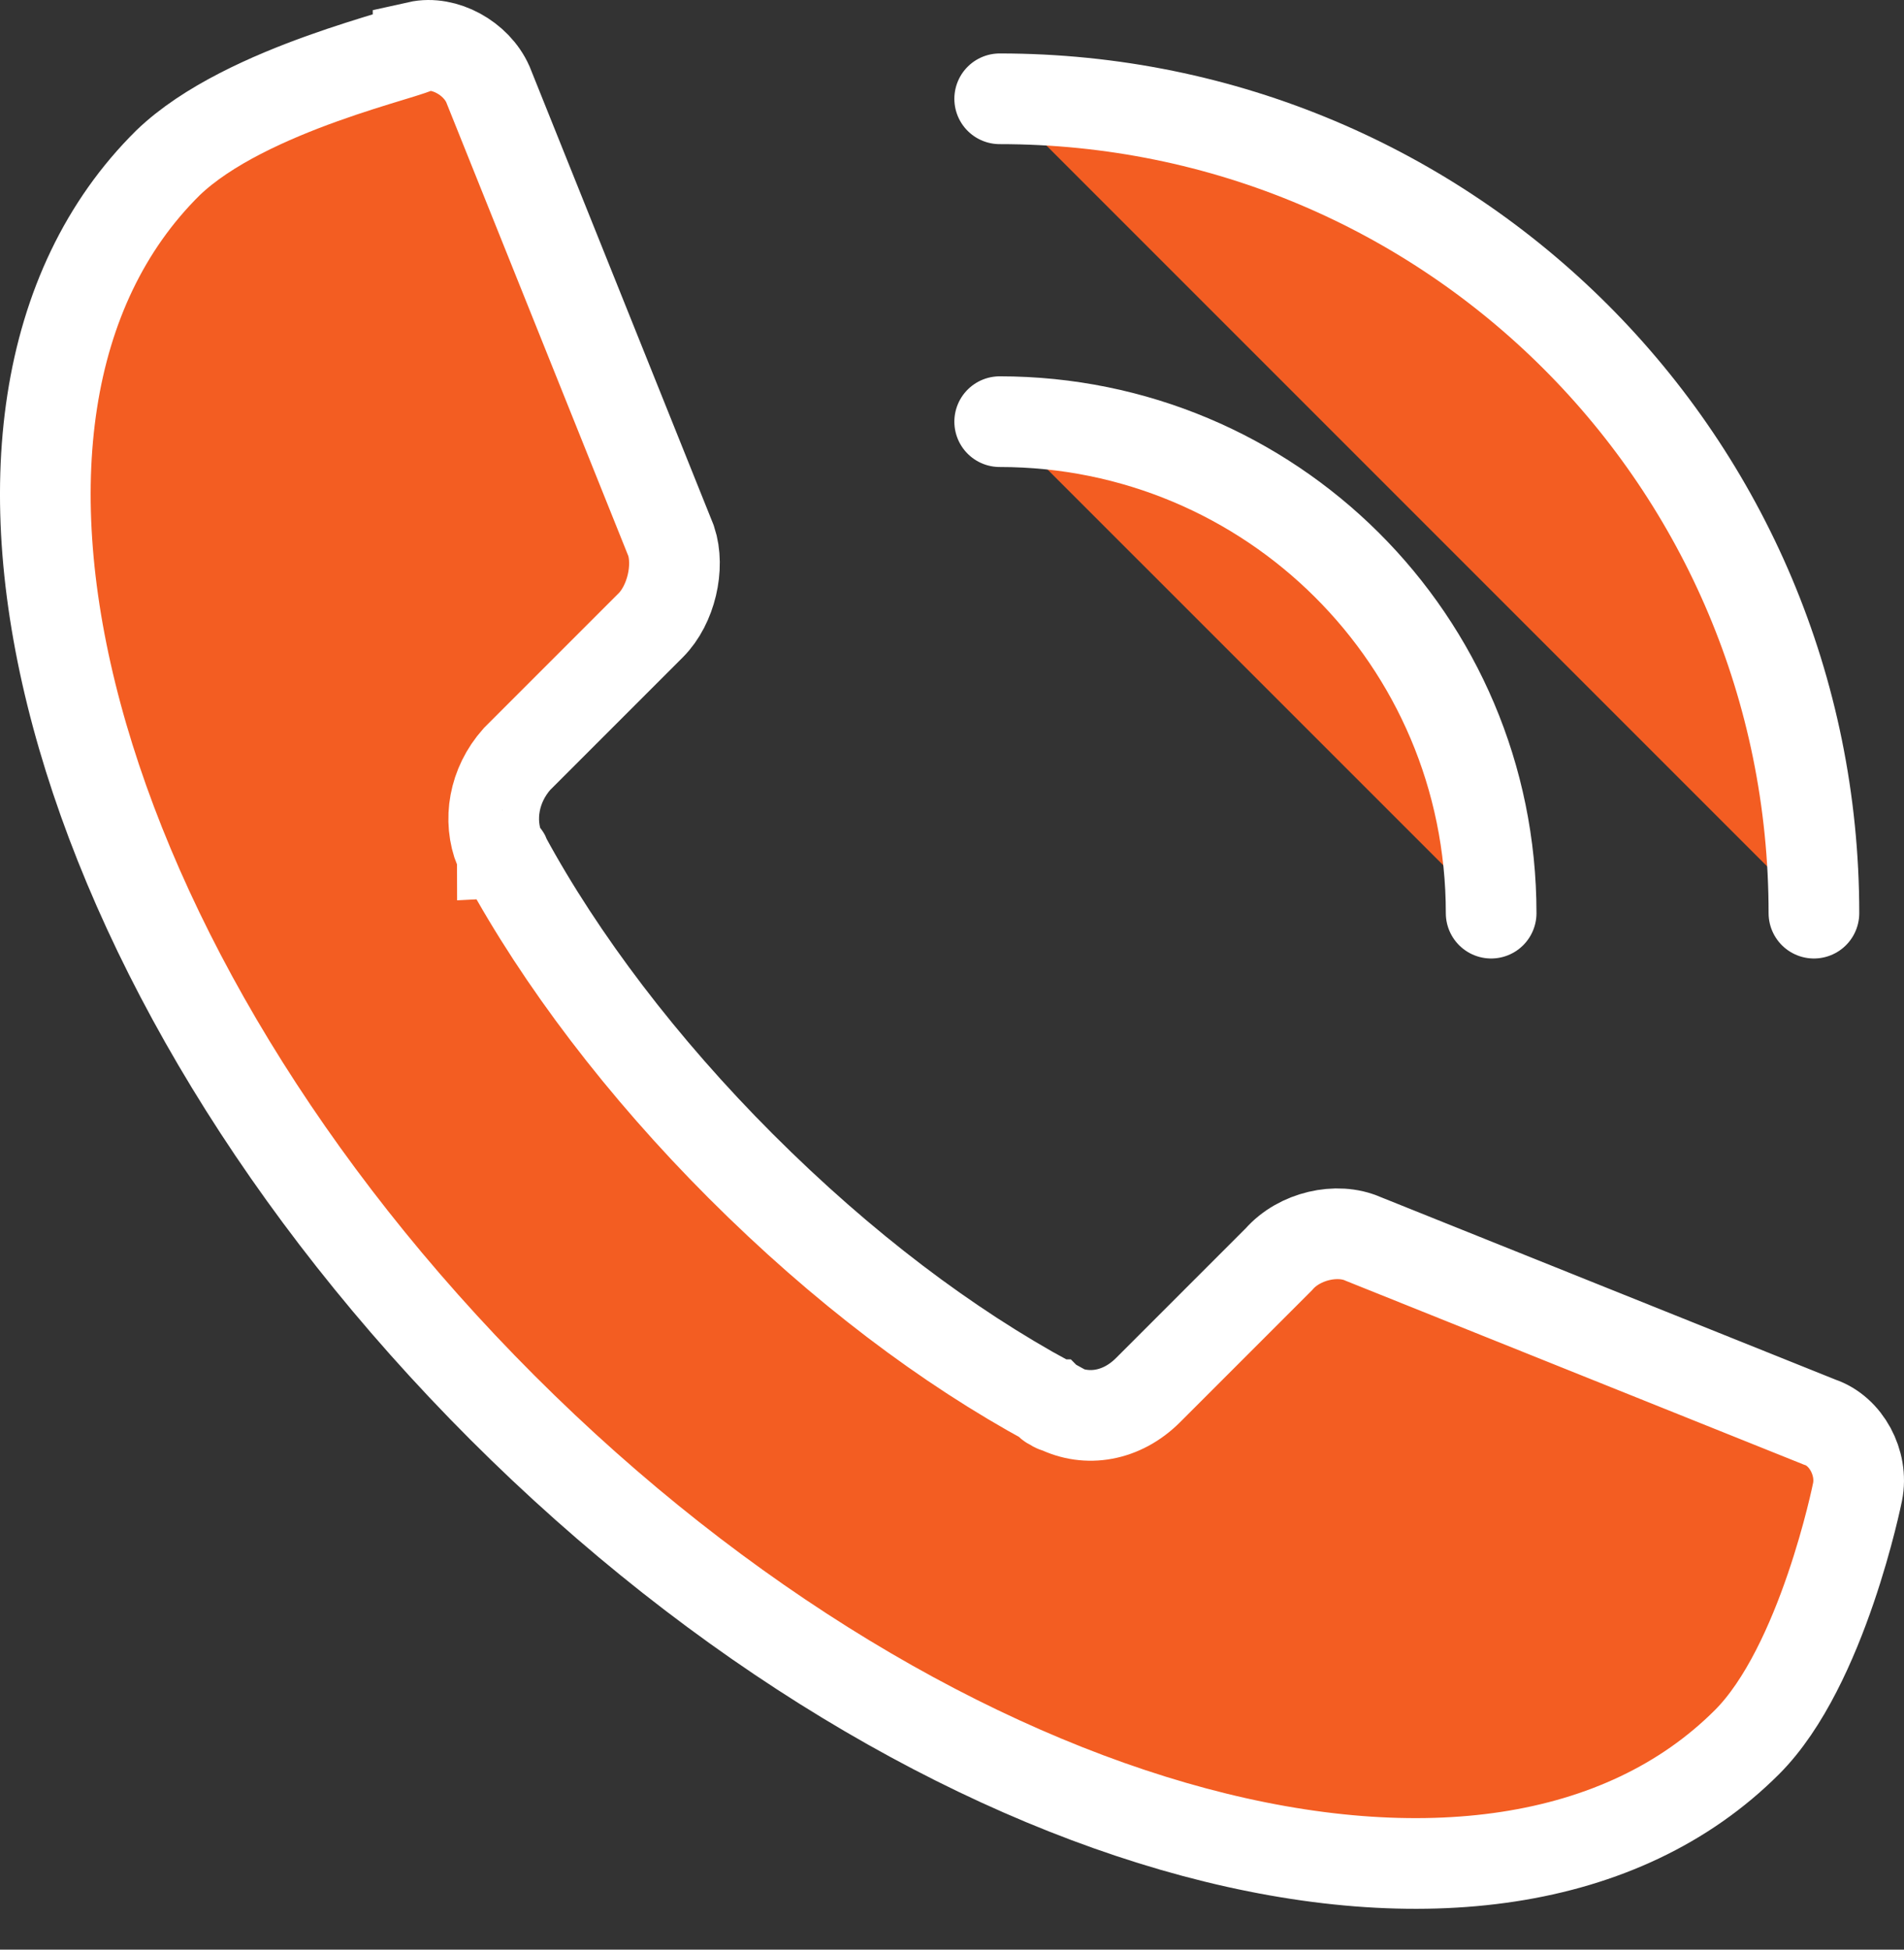
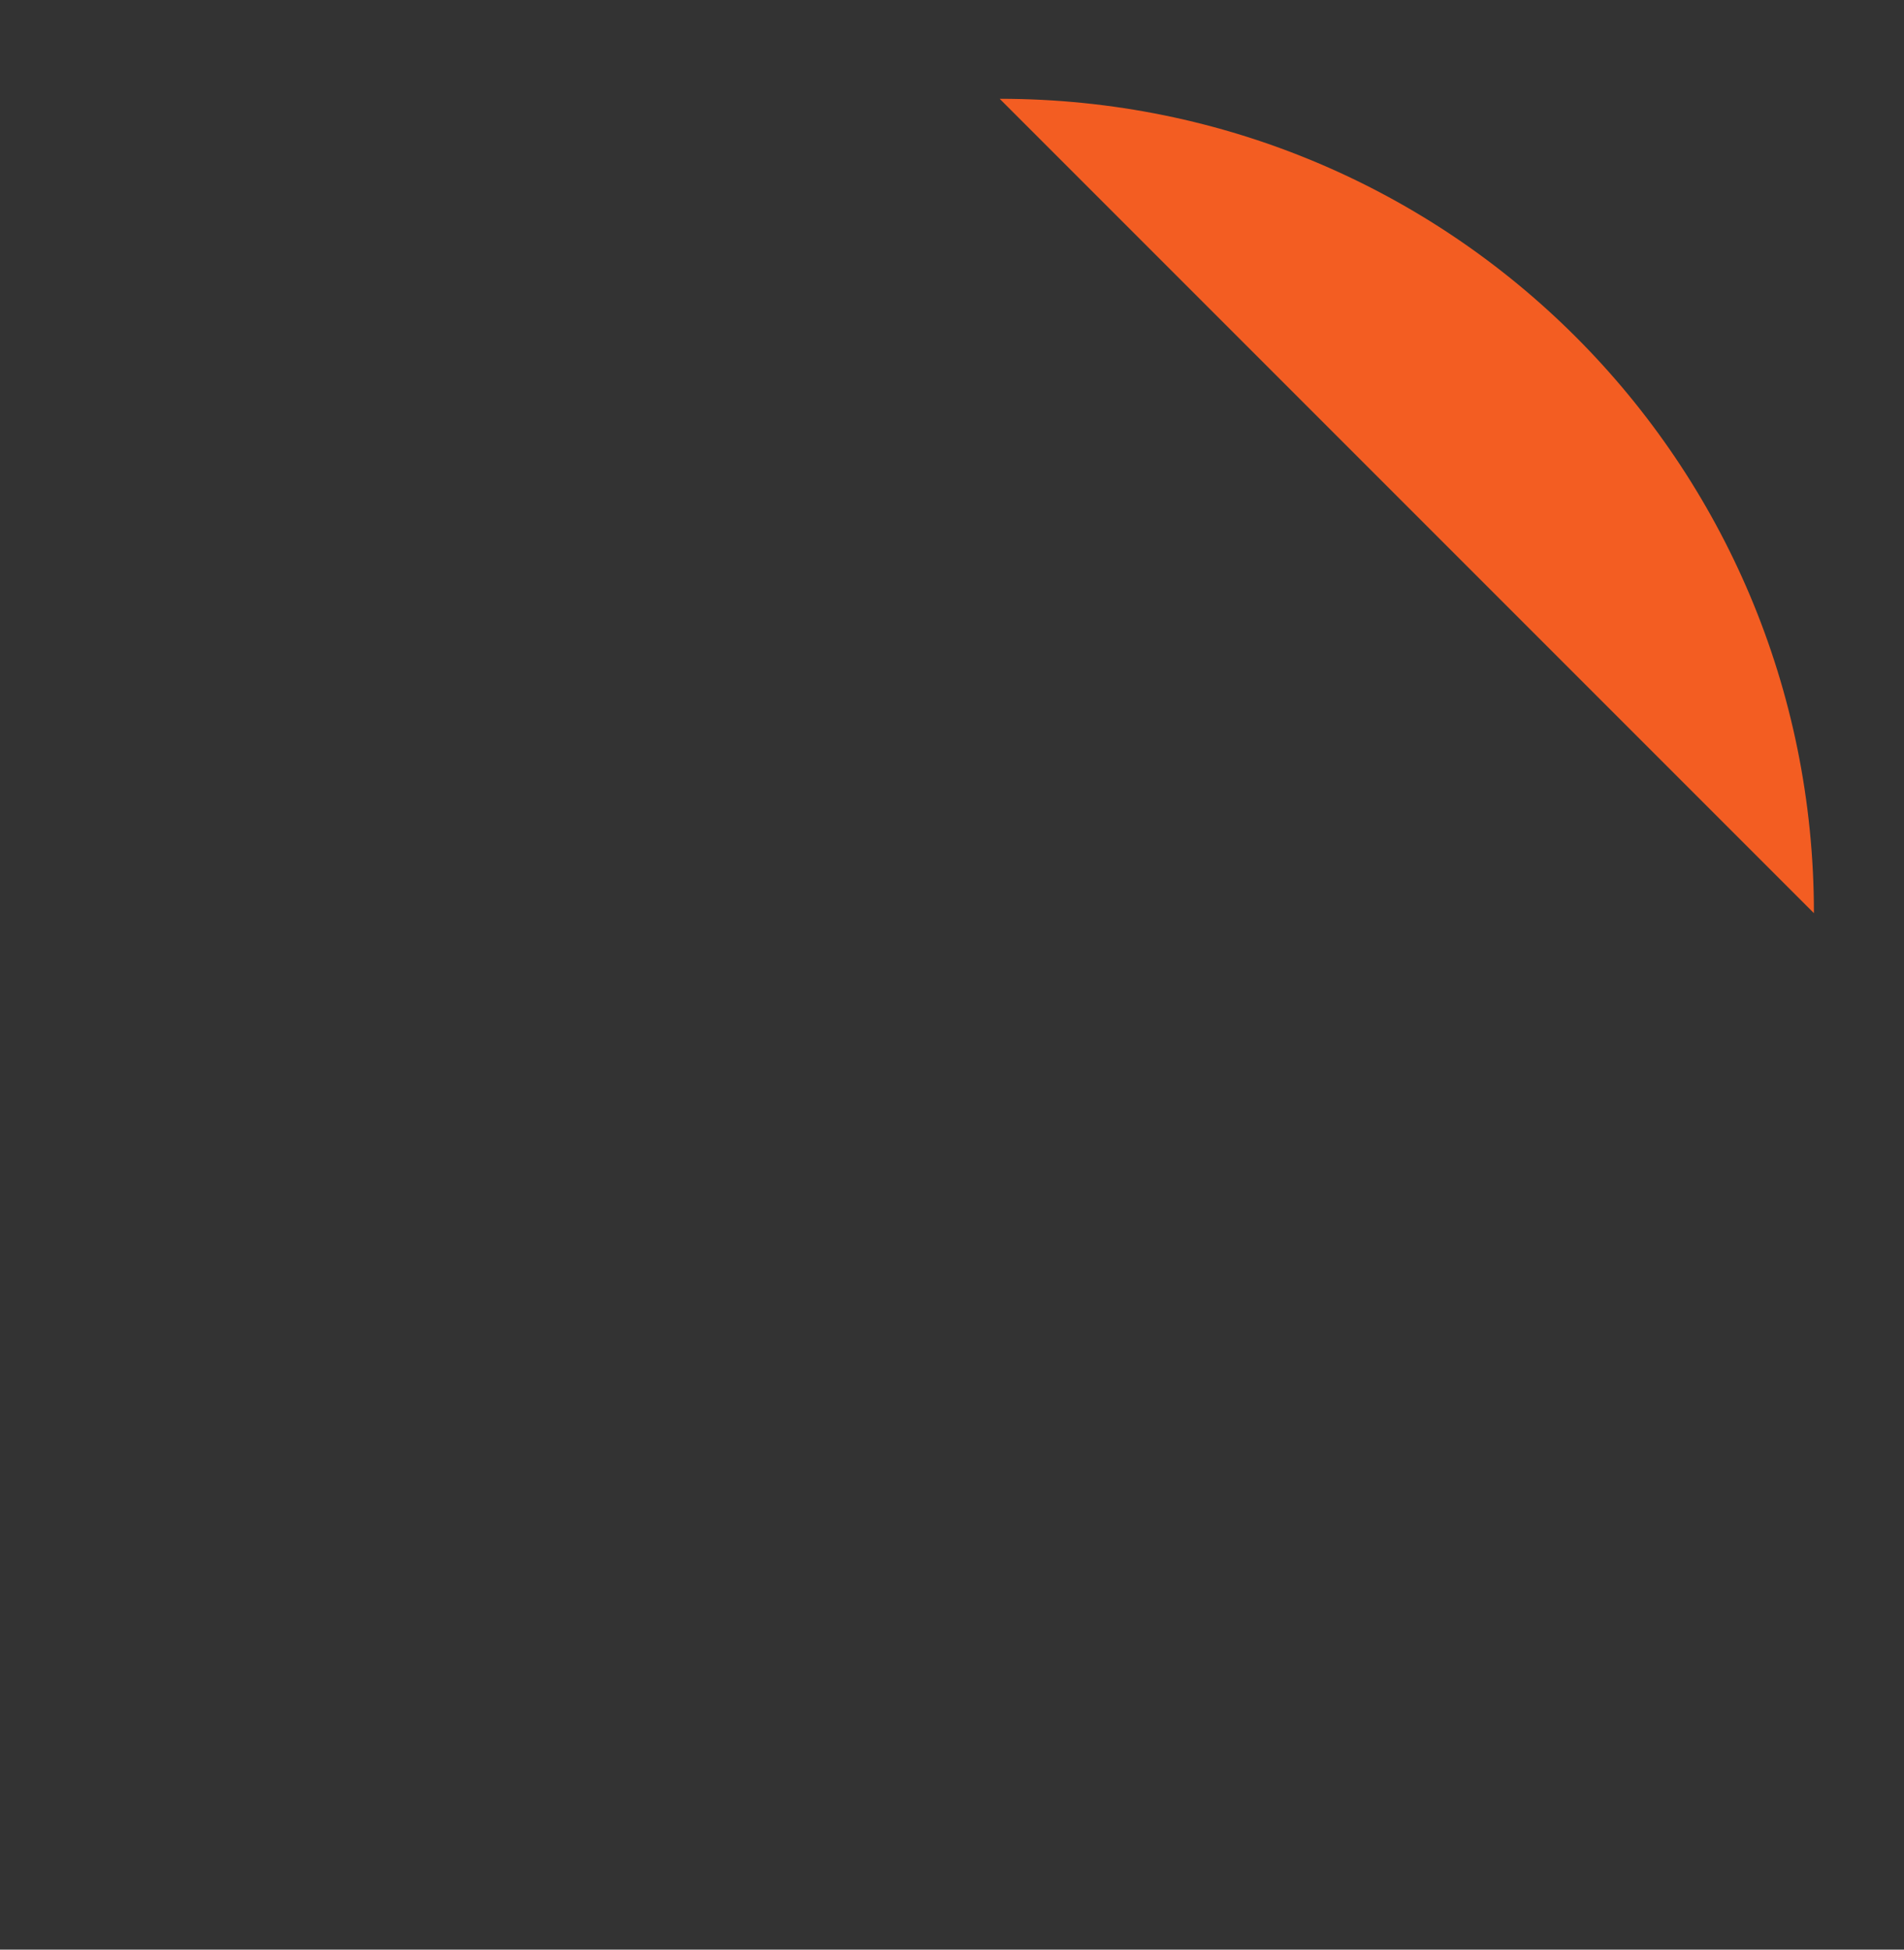
<svg xmlns="http://www.w3.org/2000/svg" width="42" height="43" viewBox="0 0 42 43" fill="none">
  <rect x="0" y="0" width="42" height="43" fill="#333333" stroke="none" />
-   <path d="M22.052 9.3C28.018 9.3 32.893 14.111 32.893 20.14L22.052 9.3Z" fill="#F35D22" />
-   <path d="M22.052 9.3C28.018 9.3 32.893 14.111 32.893 20.14" stroke="white" stroke-width="2" stroke-miterlimit="10" stroke-linecap="round" stroke-linejoin="round" />
  <path d="M22.052 2.179C31.995 2.179 40.013 10.198 40.013 20.14L22.052 2.179Z" fill="#F35D22" />
-   <path d="M22.052 2.179C31.995 2.179 40.013 10.198 40.013 20.14" stroke="white" stroke-width="2" stroke-miterlimit="10" stroke-linecap="round" stroke-linejoin="round" />
-   <path d="M3.706 3.591C-1.874 9.107 1.461 21.423 11.083 31.045C20.705 40.667 33.021 43.938 38.538 38.422C40.206 36.754 40.975 32.905 40.975 32.905C41.104 32.264 40.719 31.558 40.141 31.366L30.07 27.325C29.493 27.068 28.659 27.26 28.21 27.774L25.324 30.66C24.746 31.238 23.977 31.366 23.335 31.045C23.271 31.045 23.207 30.981 23.207 30.981C23.207 30.981 23.143 30.981 23.143 30.917C20.898 29.698 18.588 27.966 16.343 25.721C14.162 23.54 12.366 21.167 11.147 18.921C11.147 18.921 11.147 18.857 11.083 18.857C11.083 18.793 11.019 18.729 11.019 18.729C10.762 18.088 10.891 17.318 11.404 16.741L14.355 13.79C14.804 13.341 14.996 12.507 14.804 11.93L10.762 1.859C10.506 1.281 9.8 0.896 9.223 1.025C9.223 1.153 5.438 1.923 3.706 3.591Z" fill="#F35D22" stroke="white" stroke-width="2" stroke-miterlimit="10" />
</svg>